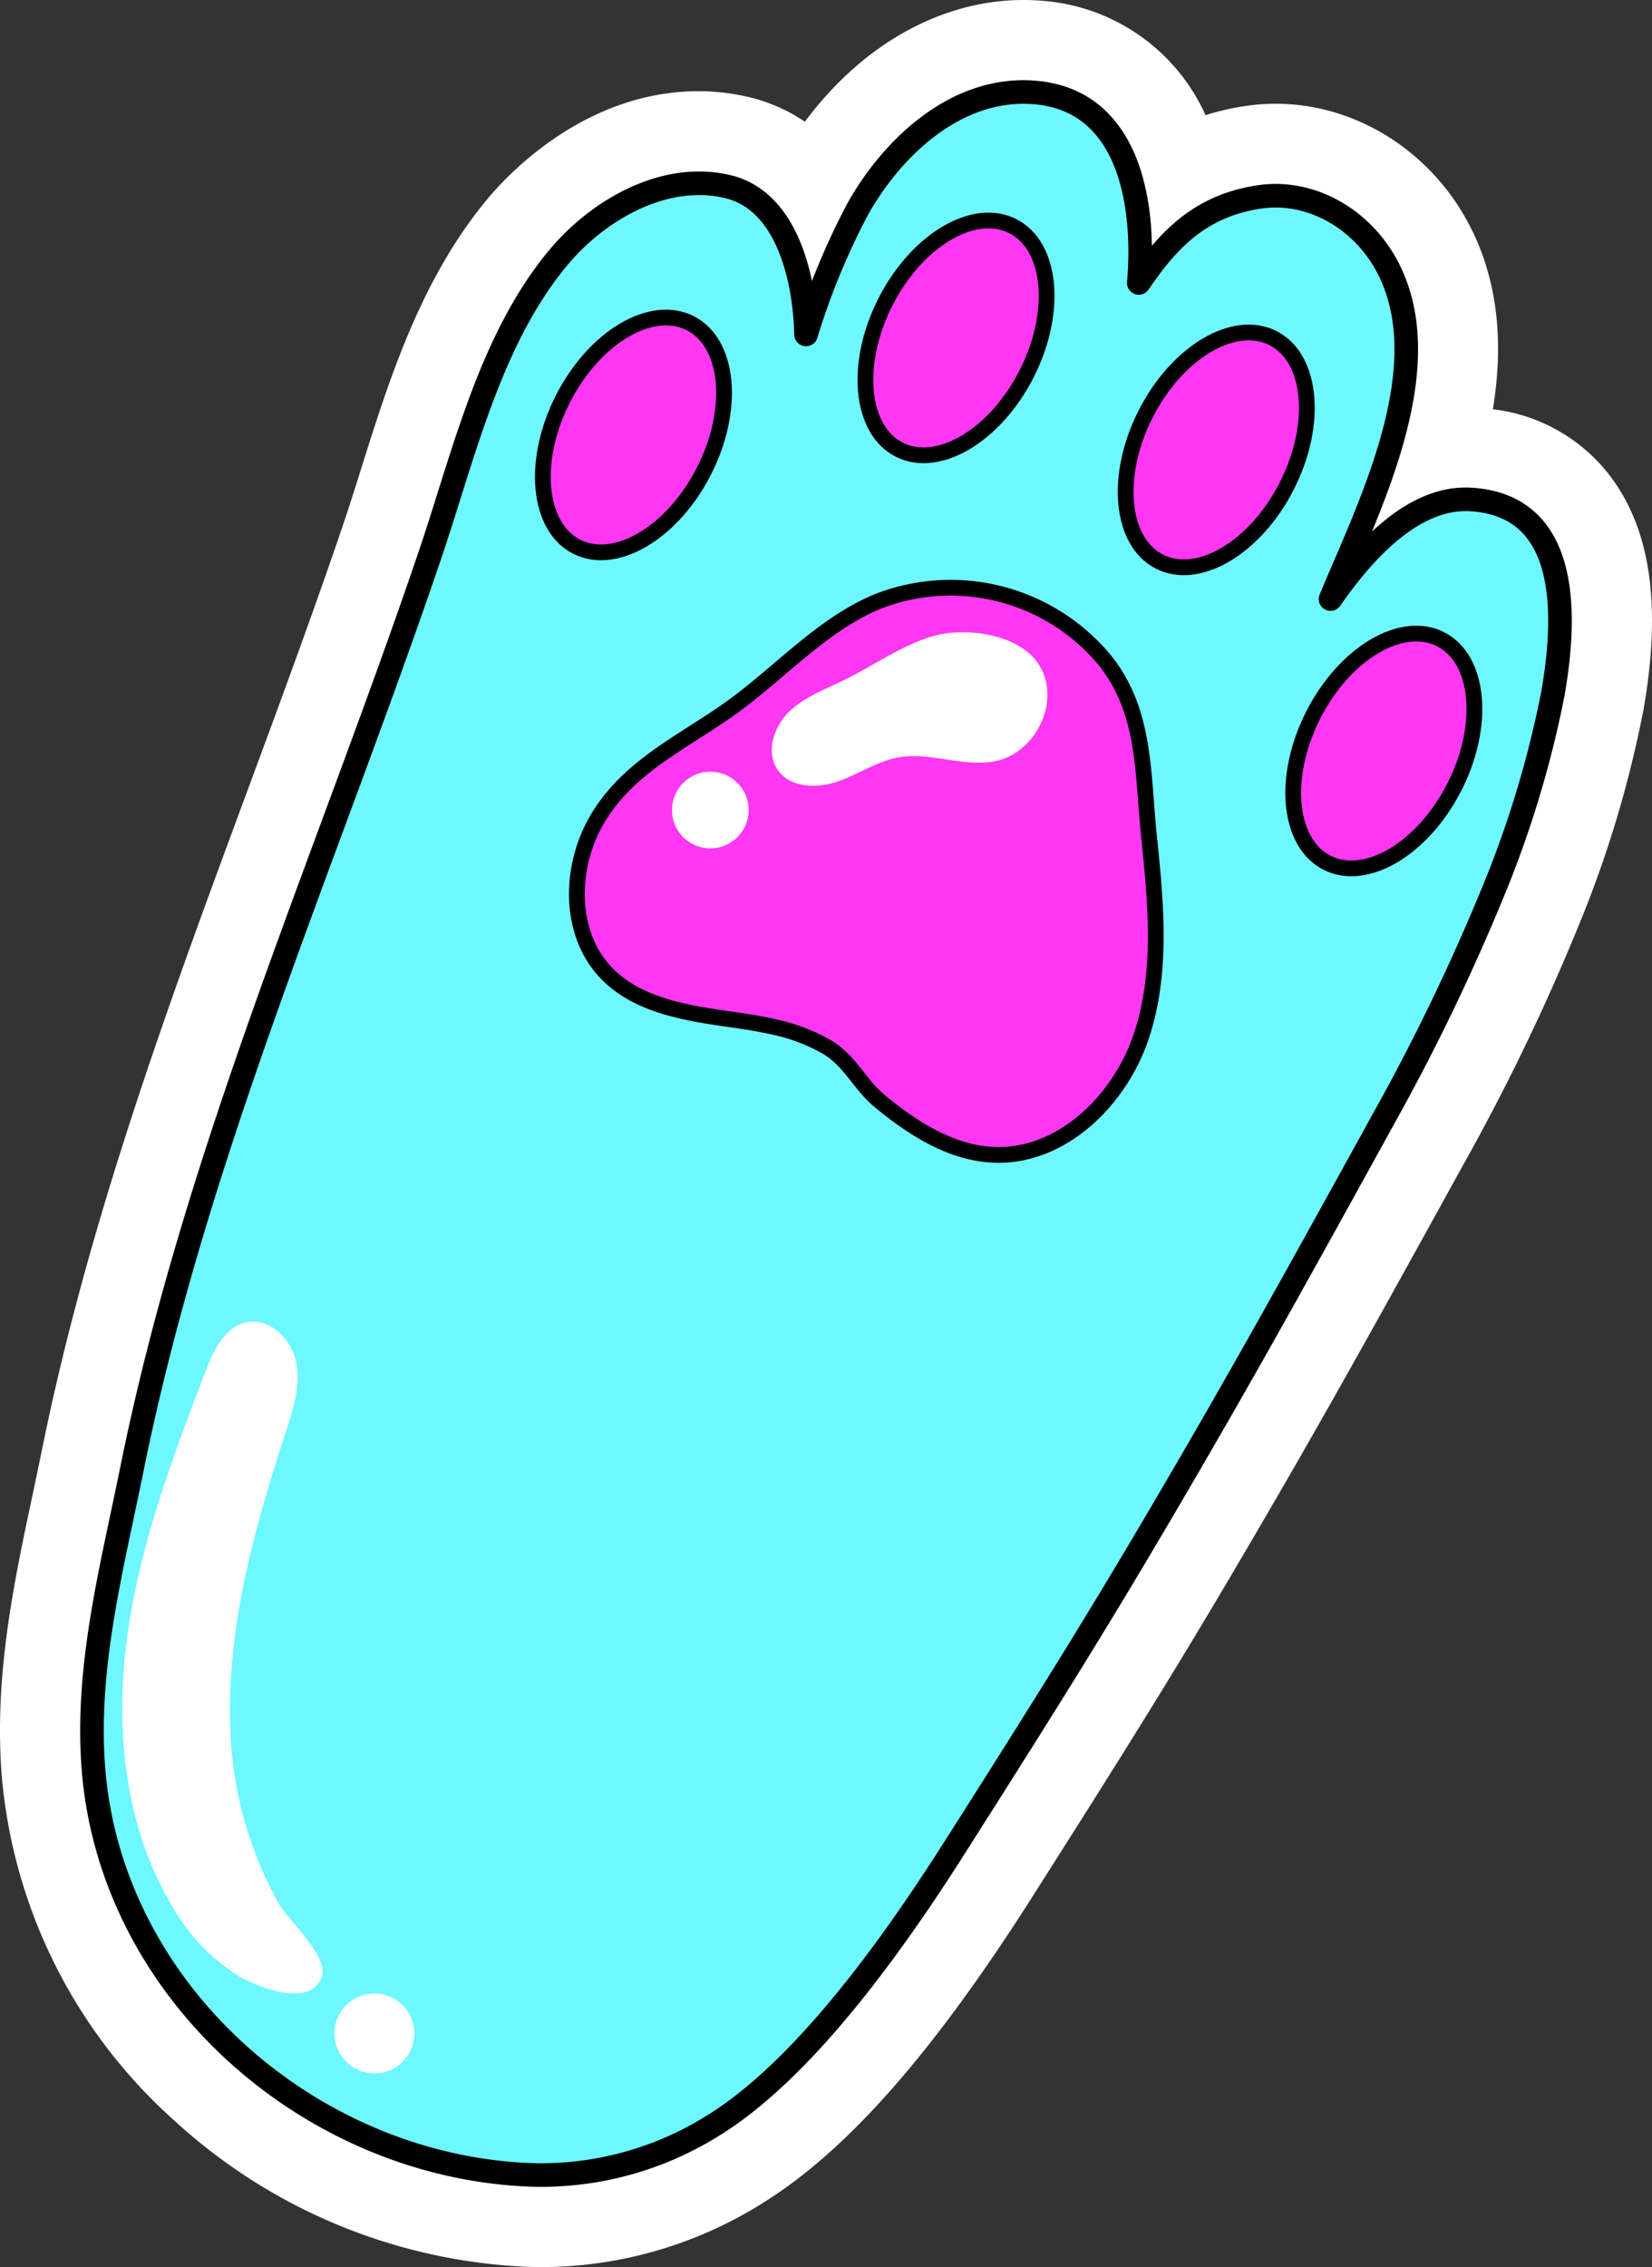
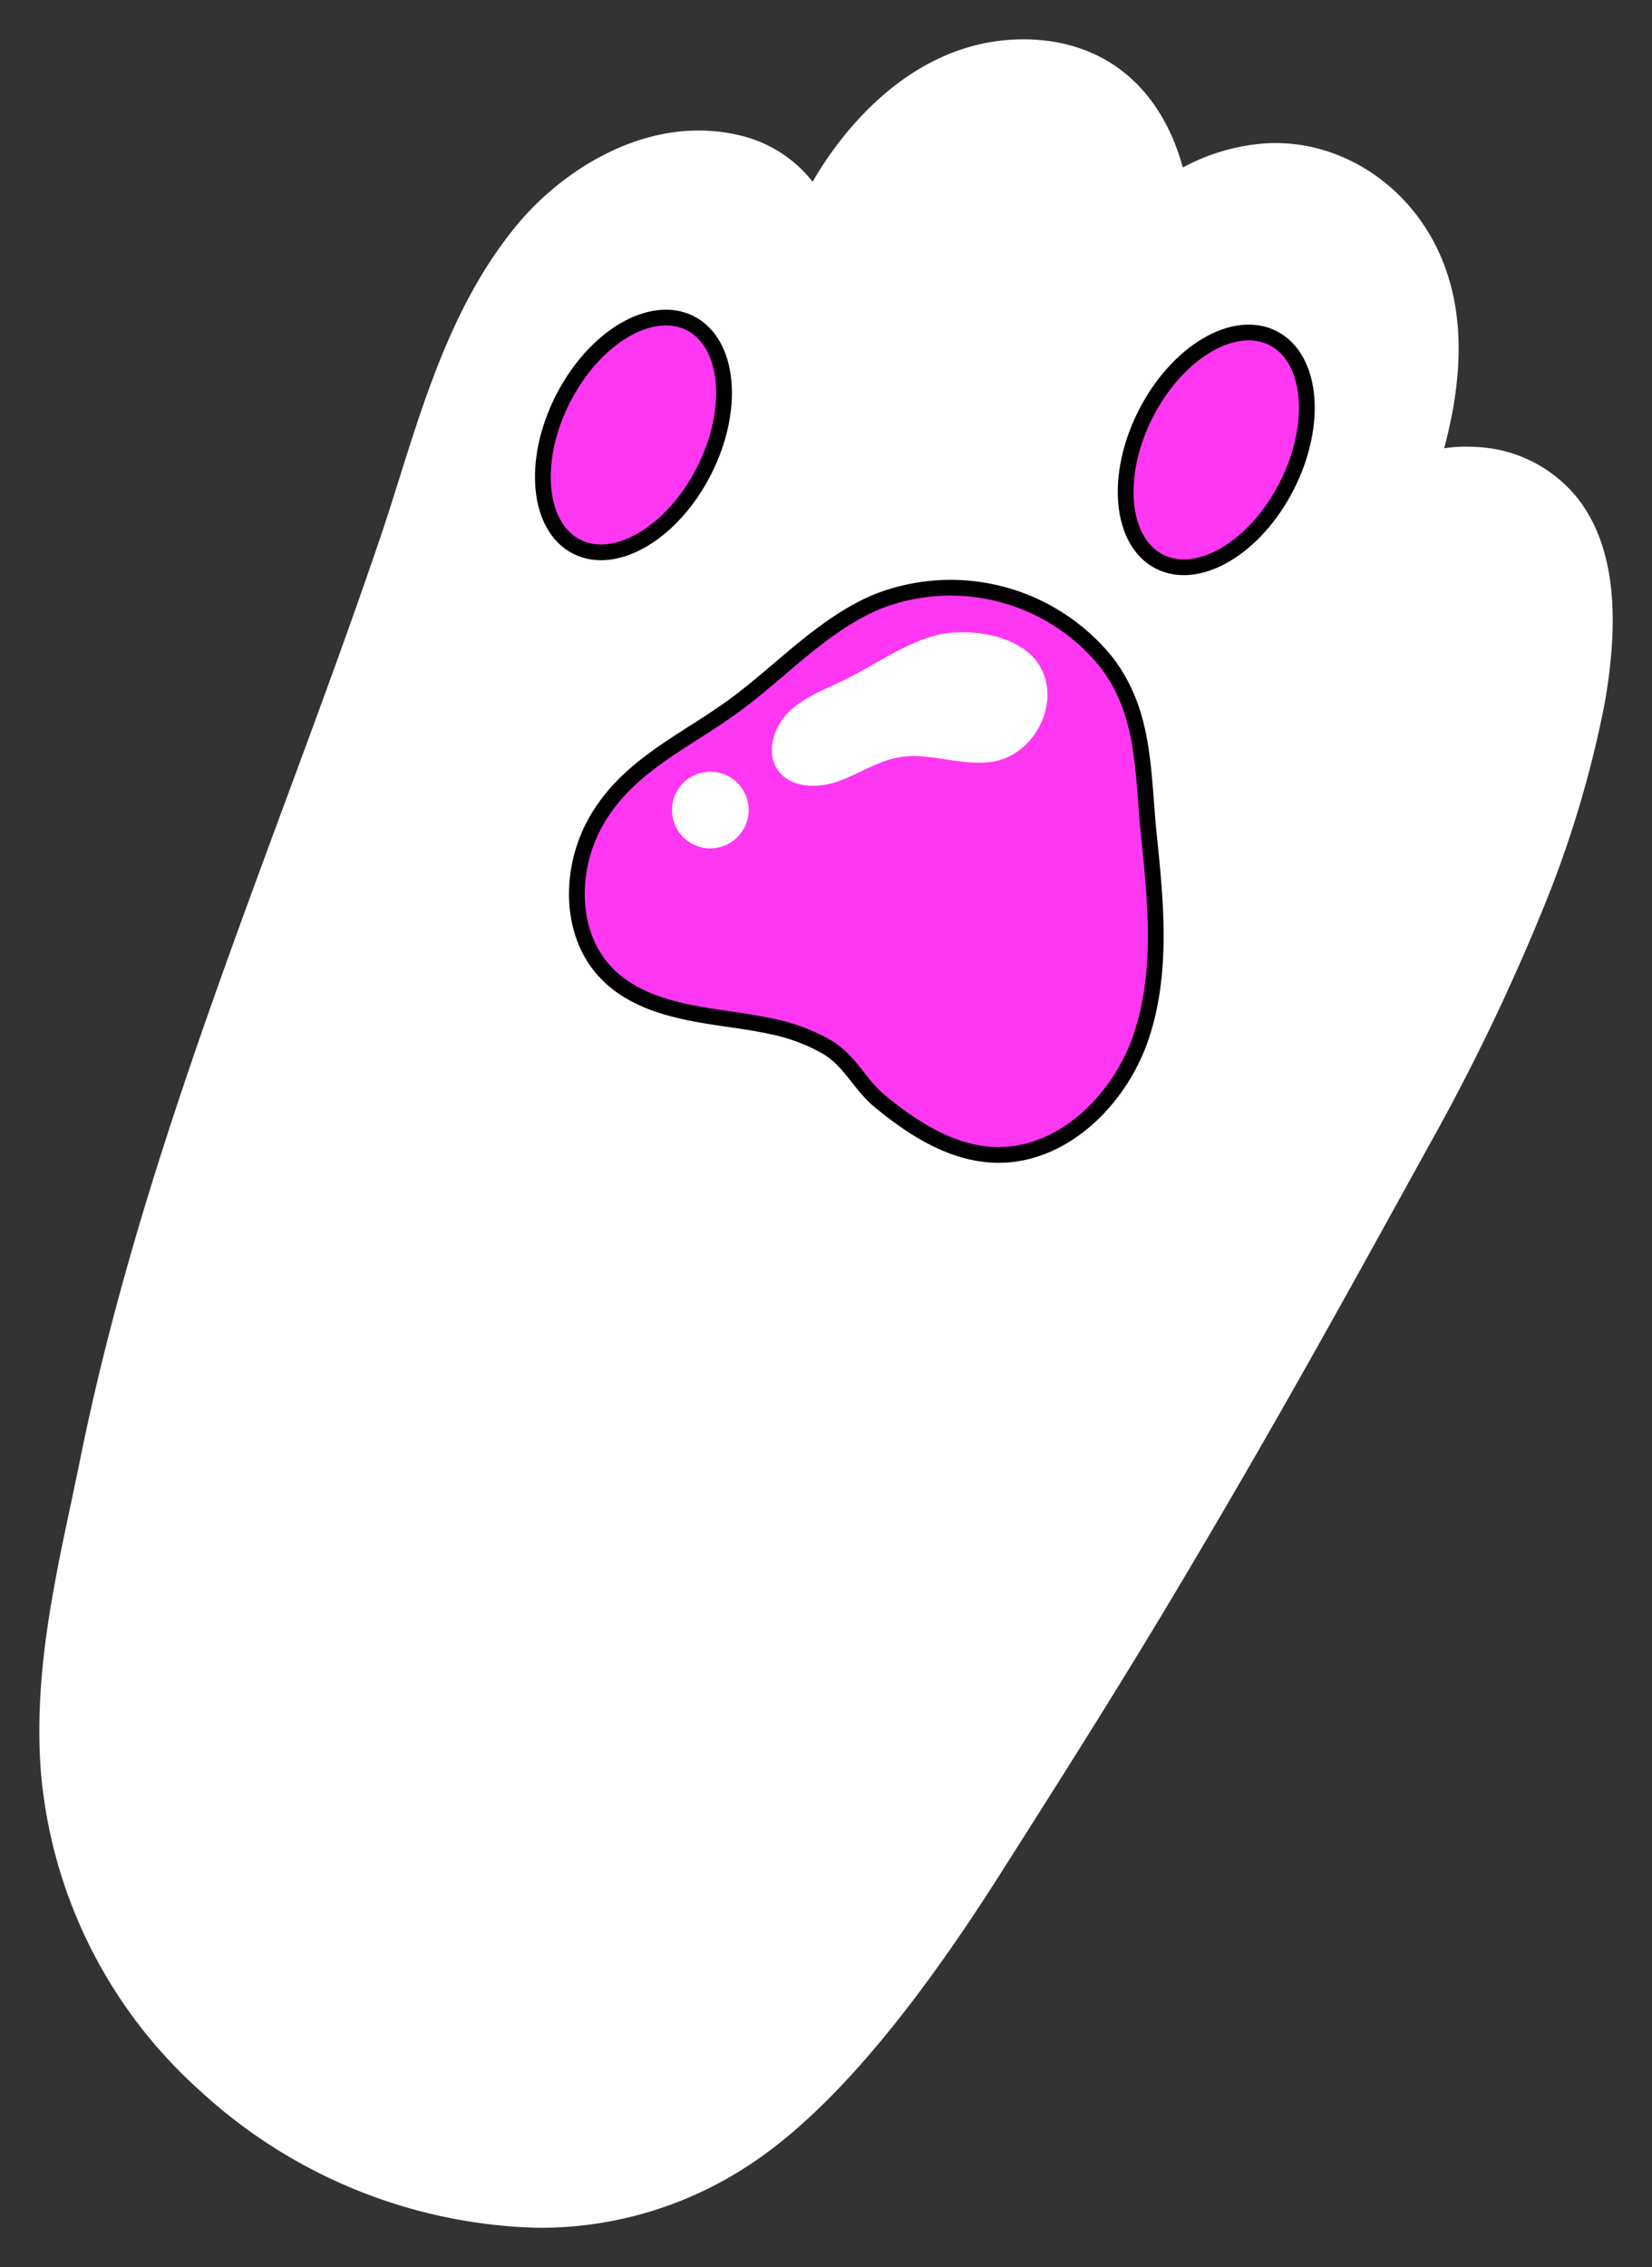
<svg xmlns="http://www.w3.org/2000/svg" viewBox="0 0 210.01 288.148">
  <rect x="0" y="0" width="210.01" height="288.148" fill="#333333" stroke="none" />
  <defs>
    <style>.cls-1{fill:#fff;}.cls-2{fill:#6df7ff;stroke-width:3px;}.cls-2,.cls-3{stroke:#000;stroke-linecap:round;stroke-linejoin:round;}.cls-3{fill:#ff36f2;stroke-width:2px;}</style>
  </defs>
  <title>vsco-cat-paw</title>
  <g id="Layer_10">
    <path d="M113.995,289.074q-.787,0-1.574-.027a65.769,65.769,0,0,1-41.959-17.354,61.359,61.359,0,0,1-20.277-40.686c-.878-11.806,1.505-23.034,3.81-33.892l.023-.111c.401-1.891.802-3.779,1.184-5.667,5.833-28.84,16.08-56.539,25.99-83.324,4.077-11.019,8.282-22.385,12.1-33.62.812-2.389,1.583-4.841,2.4-7.438,3.585-11.405,7.282-23.166,15.162-32.6,4.779-5.723,13.317-11.838,22.948-11.838a22.641,22.641,0,0,1,5.421.657,16.555,16.555,0,0,1,9.081,5.856c2.5-4.397,11.533-18.105,26.8-18.105.745,0,1.501.035,2.247.104,9.062.851,15.424,6.722,18.01,16.188a25.848,25.848,0,0,1,8.946-2.91,20.558,20.558,0,0,1,2.845-.198c8.66,0,16.773,5.363,20.668,13.664,3.709,7.906,2.982,16.818.768,25.129a17.903,17.903,0,0,1,2.729-.21q.542,0,1.084.033A17.481,17.481,0,0,1,245.513,69.208c4.451,5.655,5.584,14.214,3.466,26.167a138.343,138.343,0,0,1-7.525,25.323,270.687,270.687,0,0,1-14.905,31.005l-1.824,3.313c-9.795,17.747-17.519,31.742-29.093,51.244-7.886,13.286-15,24.492-23.236,37.467l-.211.333c-12.111,19.08-22.842,31.374-32.807,37.587A48.024,48.024,0,0,1,113.995,289.074Z" class="cls-1" transform="translate(-44.997 -5.926)" />
-     <path d="M175.104,15.926c.587 0,1.183.027,1.783.083,9.161.86,14.475,8.446,14.752,20.624a20.851,20.851,0,0,1,13.362-7.372,15.488,15.488,0,0,1,2.152-.15c6.628 0,13.053,4.206,16.142,10.788,4.686,9.987.853,22.424-3.378,32.861,3.805-3.37,7.619-5.067,11.4-5.067q.388,0,.777.024a12.46,12.46,0,0,1,9.49,4.583c3.47,4.408,4.301,11.878,2.472,22.202a133.393,133.393,0,0,1-7.252,24.359,265.967,265.967,0,0,1-14.64,30.441l-1.818,3.303c-9.763,17.689-17.473,31.66-29.013,51.103-7.842,13.213-14.94,24.393-23.158,37.339l-.213.336c-11.7,18.431-21.915,30.213-31.229,36.021a42.949,42.949,0,0,1-22.738,6.67q-.701,0-1.402-.024a60.765,60.765,0,0,1-38.759-16.048A56.382,56.382,0,0,1,55.171,230.636c-.825-11.096,1.483-21.969,3.715-32.485.412-1.943.824-3.883,1.217-5.823,5.756-28.464,15.937-55.98,25.782-82.591,4.08-11.028,8.3-22.431,12.141-33.735.834-2.454,1.617-4.944,2.445-7.579,3.429-10.909,6.975-22.189,14.219-30.862,4.147-4.965,11.292-10.044,19.111-10.043a17.578,17.578,0,0,1,4.224.511c6.325,1.562,9.069,7.659,10.253,12.972a70.436,70.436,0,0,1,4.32-9.404C156.967,23.846,165.073,15.925,175.104,15.926m.001-10c-10.458-.001-20.514,5.683-27.789,15.471a21.483,21.483,0,0,0-6.894-3.076,27.655,27.655,0,0,0-6.62-.803c-14.289-.001-24.115,10.435-26.786,13.633C98.501,41.344,94.48,54.136,90.932,65.421c-.811,2.581-1.577,5.016-2.375,7.363-3.799,11.178-7.994,22.517-12.051,33.483-9.979,26.972-20.296,54.857-26.205,84.079-.386,1.908-.791,3.817-1.197,5.729-2.378,11.203-4.836,22.785-3.905,35.303A66.34,66.34,0,0,0,67.09,275.385,70.773,70.773,0,0,0,112.248,294.044c.586.02,1.166.03,1.747.03A53.02,53.02,0,0,0,142.024,285.89c10.762-6.711,21.686-19.15,34.381-39.147l.217-.342c8.262-13.016,15.394-24.251,23.311-37.589,11.607-19.557,19.343-33.573,29.137-51.319l.031-.056,1.823-3.312A275.558,275.558,0,0,0,246.105,122.534a143.394,143.394,0,0,0,7.797-26.286c2.381-13.437.922-23.293-4.46-30.132a21.96,21.96,0,0,0-14.664-8.174c1.209-7.412.941-15.104-2.43-22.29-4.715-10.048-14.604-16.541-25.194-16.541a25.593,25.593,0,0,0-3.54.246A32.771,32.771,0,0,0,198.25,20.561,24.771,24.771,0,0,0,177.822,6.053c-.906-.084-1.817-.127-2.717-.127Z" class="cls-1" transform="translate(-44.997 -5.926)" />
-     <path d="M242.386,94.208a133.581,133.581,0,0,1-7.16,24.033,269.155,269.155,0,0,1-14.551,30.25q-.592,1.081-1.187,2.16c-10.048,18.205-17.842,32.36-29.614,52.194-7.897,13.305-15.052,24.57-23.344,37.632-7.286,11.478-18.815,28.084-30.695,35.491a41.213,41.213,0,0,1-23.185,6.39c-28.198-.974-53.672-23.359-55.791-51.846-.957-12.858,2.378-25.363,4.902-37.846,8.112-40.113,24.759-77.547,37.867-116.118,4.294-12.637,7.622-27.438,16.36-37.9,5.043-6.039,13.527-10.974,21.629-8.973,7.46,1.842,9.695,11.724,9.847,18.758a90.109,90.109,0,0,1,6.608-16.004c4.49-7.965,12.75-15.663,22.656-14.733,11.954,1.123,13.886,14.4,13.037,24.192,3.407-4.963,7.442-9.826,15.47-10.95,6.618-.927,13.401,3.022,16.525,9.682,5.945,12.67-2.744,29.731-7.618,41.447,4.409-6.371,10.707-13.099,17.846-12.658C243.612,70.127,244.545,82.027,242.386,94.208Z" class="cls-2" transform="translate(-44.997 -5.926)" />
    <ellipse cx="125.525" cy="61.209" class="cls-3" rx="15.932" ry="10.069" transform="translate(-30.896 139.472) rotate(-63.069)" />
-     <ellipse cx="166.53" cy="48.874" class="cls-3" rx="15.932" ry="10.069" transform="translate(2.535 169.282) rotate(-63.069)" />
    <ellipse cx="199.613" cy="63.107" class="cls-3" rx="15.932" ry="10.069" transform="translate(7.944 206.564) rotate(-63.069)" />
-     <ellipse cx="220.915" cy="101.377" class="cls-3" rx="15.932" ry="10.069" transform="translate(-14.522 246.492) rotate(-63.069)" />
    <path d="M142.985,136.359c-1.533-.335-3.086-.58-4.611-.799-5.817-.835-12.146-1.704-16.247-5.913-4.829-4.956-4.781-13.278-1.372-19.3,3.979-7.028,11.107-10.065,17.316-14.553,6.166-4.457,11.386-10.42,18.396-13.377a25.453,25.453,0,0,1,29.096,7.57c5.086,6.518,4.653,14.017,5.503,22.241.882,8.534,1.733,17.381-1.018,25.507s-10.168,15.343-18.739,14.968c-5.409-.237-10.256-3.353-14.437-6.794-2.623-2.159-3.749-5.105-6.733-6.896A23.577,23.577,0,0,0,142.985,136.359Z" class="cls-3" transform="translate(-44.997 -5.926)" />
    <path d="M163.54,86.794c-3.977,1.176-7.404,3.686-11.127,5.514-2.48,1.218-5.172,2.183-7.147,4.116s-2.97,5.255-1.325,7.474c1.65,2.227,5.027,2.254,7.639,1.326s4.981-2.579,7.713-3.046c4.214-.721,8.613,1.489,12.738.368,4.95-1.345,8.012-8.038,4.817-12.462C174.185,86.394,167.534,85.613,163.54,86.794Z" class="cls-1" transform="translate(-44.997 -5.926)" />
    <circle cx="90.298" cy="102.955" r="4.875" class="cls-1" />
-     <path d="M74.258,224.77c-.326-12.586,3.194-24.933,7.091-36.904.932-2.864,1.9-5.884,1.294-8.835s-3.424-5.678-6.366-5.031c-2.742.603-4.146,3.582-5.15,6.205-4.221,11.025-8.417,22.191-9.982,33.893s-.288,24.15,5.833,34.245a24.519,24.519,0,0,0,8.556,8.86c2.344,1.326,8.926,3.946,10.356.014.959-2.639-4.173-7.127-5.493-9.411A48.765,48.765,0,0,1,74.258,224.77Z" class="cls-1" transform="translate(-44.997 -5.926)" />
    <circle cx="47.598" cy="258.447" r="5.08" class="cls-1" />
  </g>
</svg>